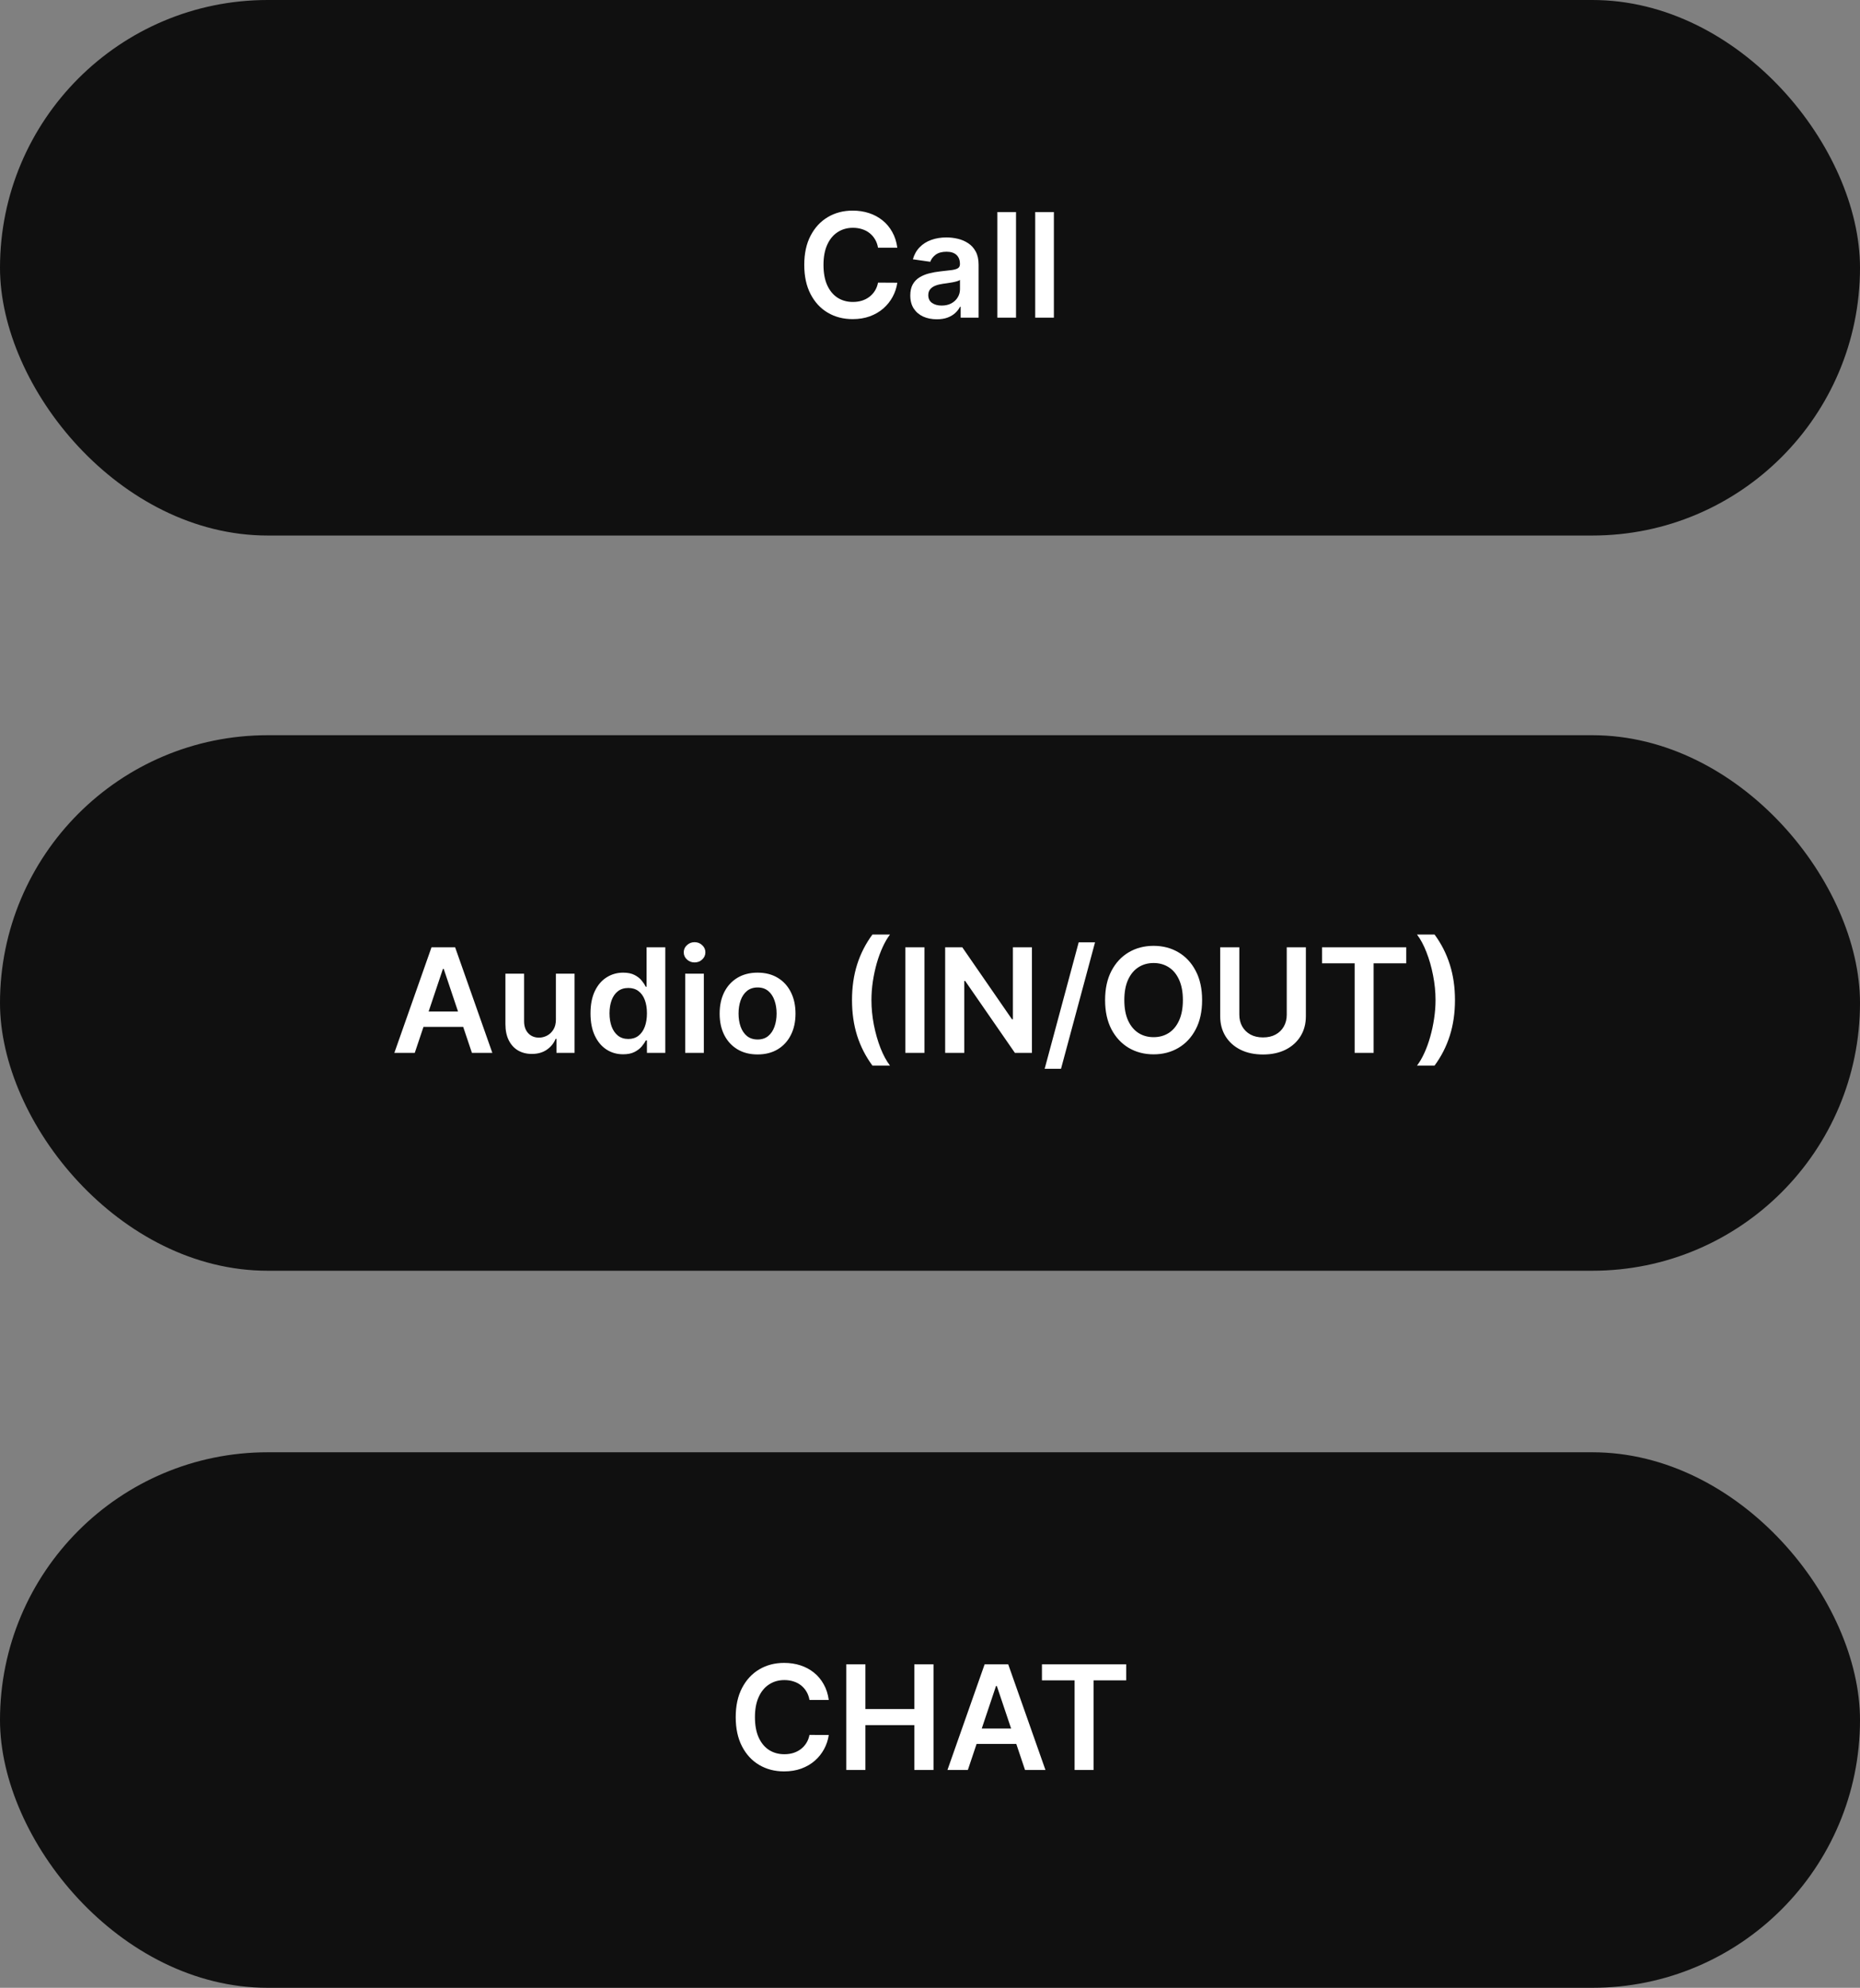
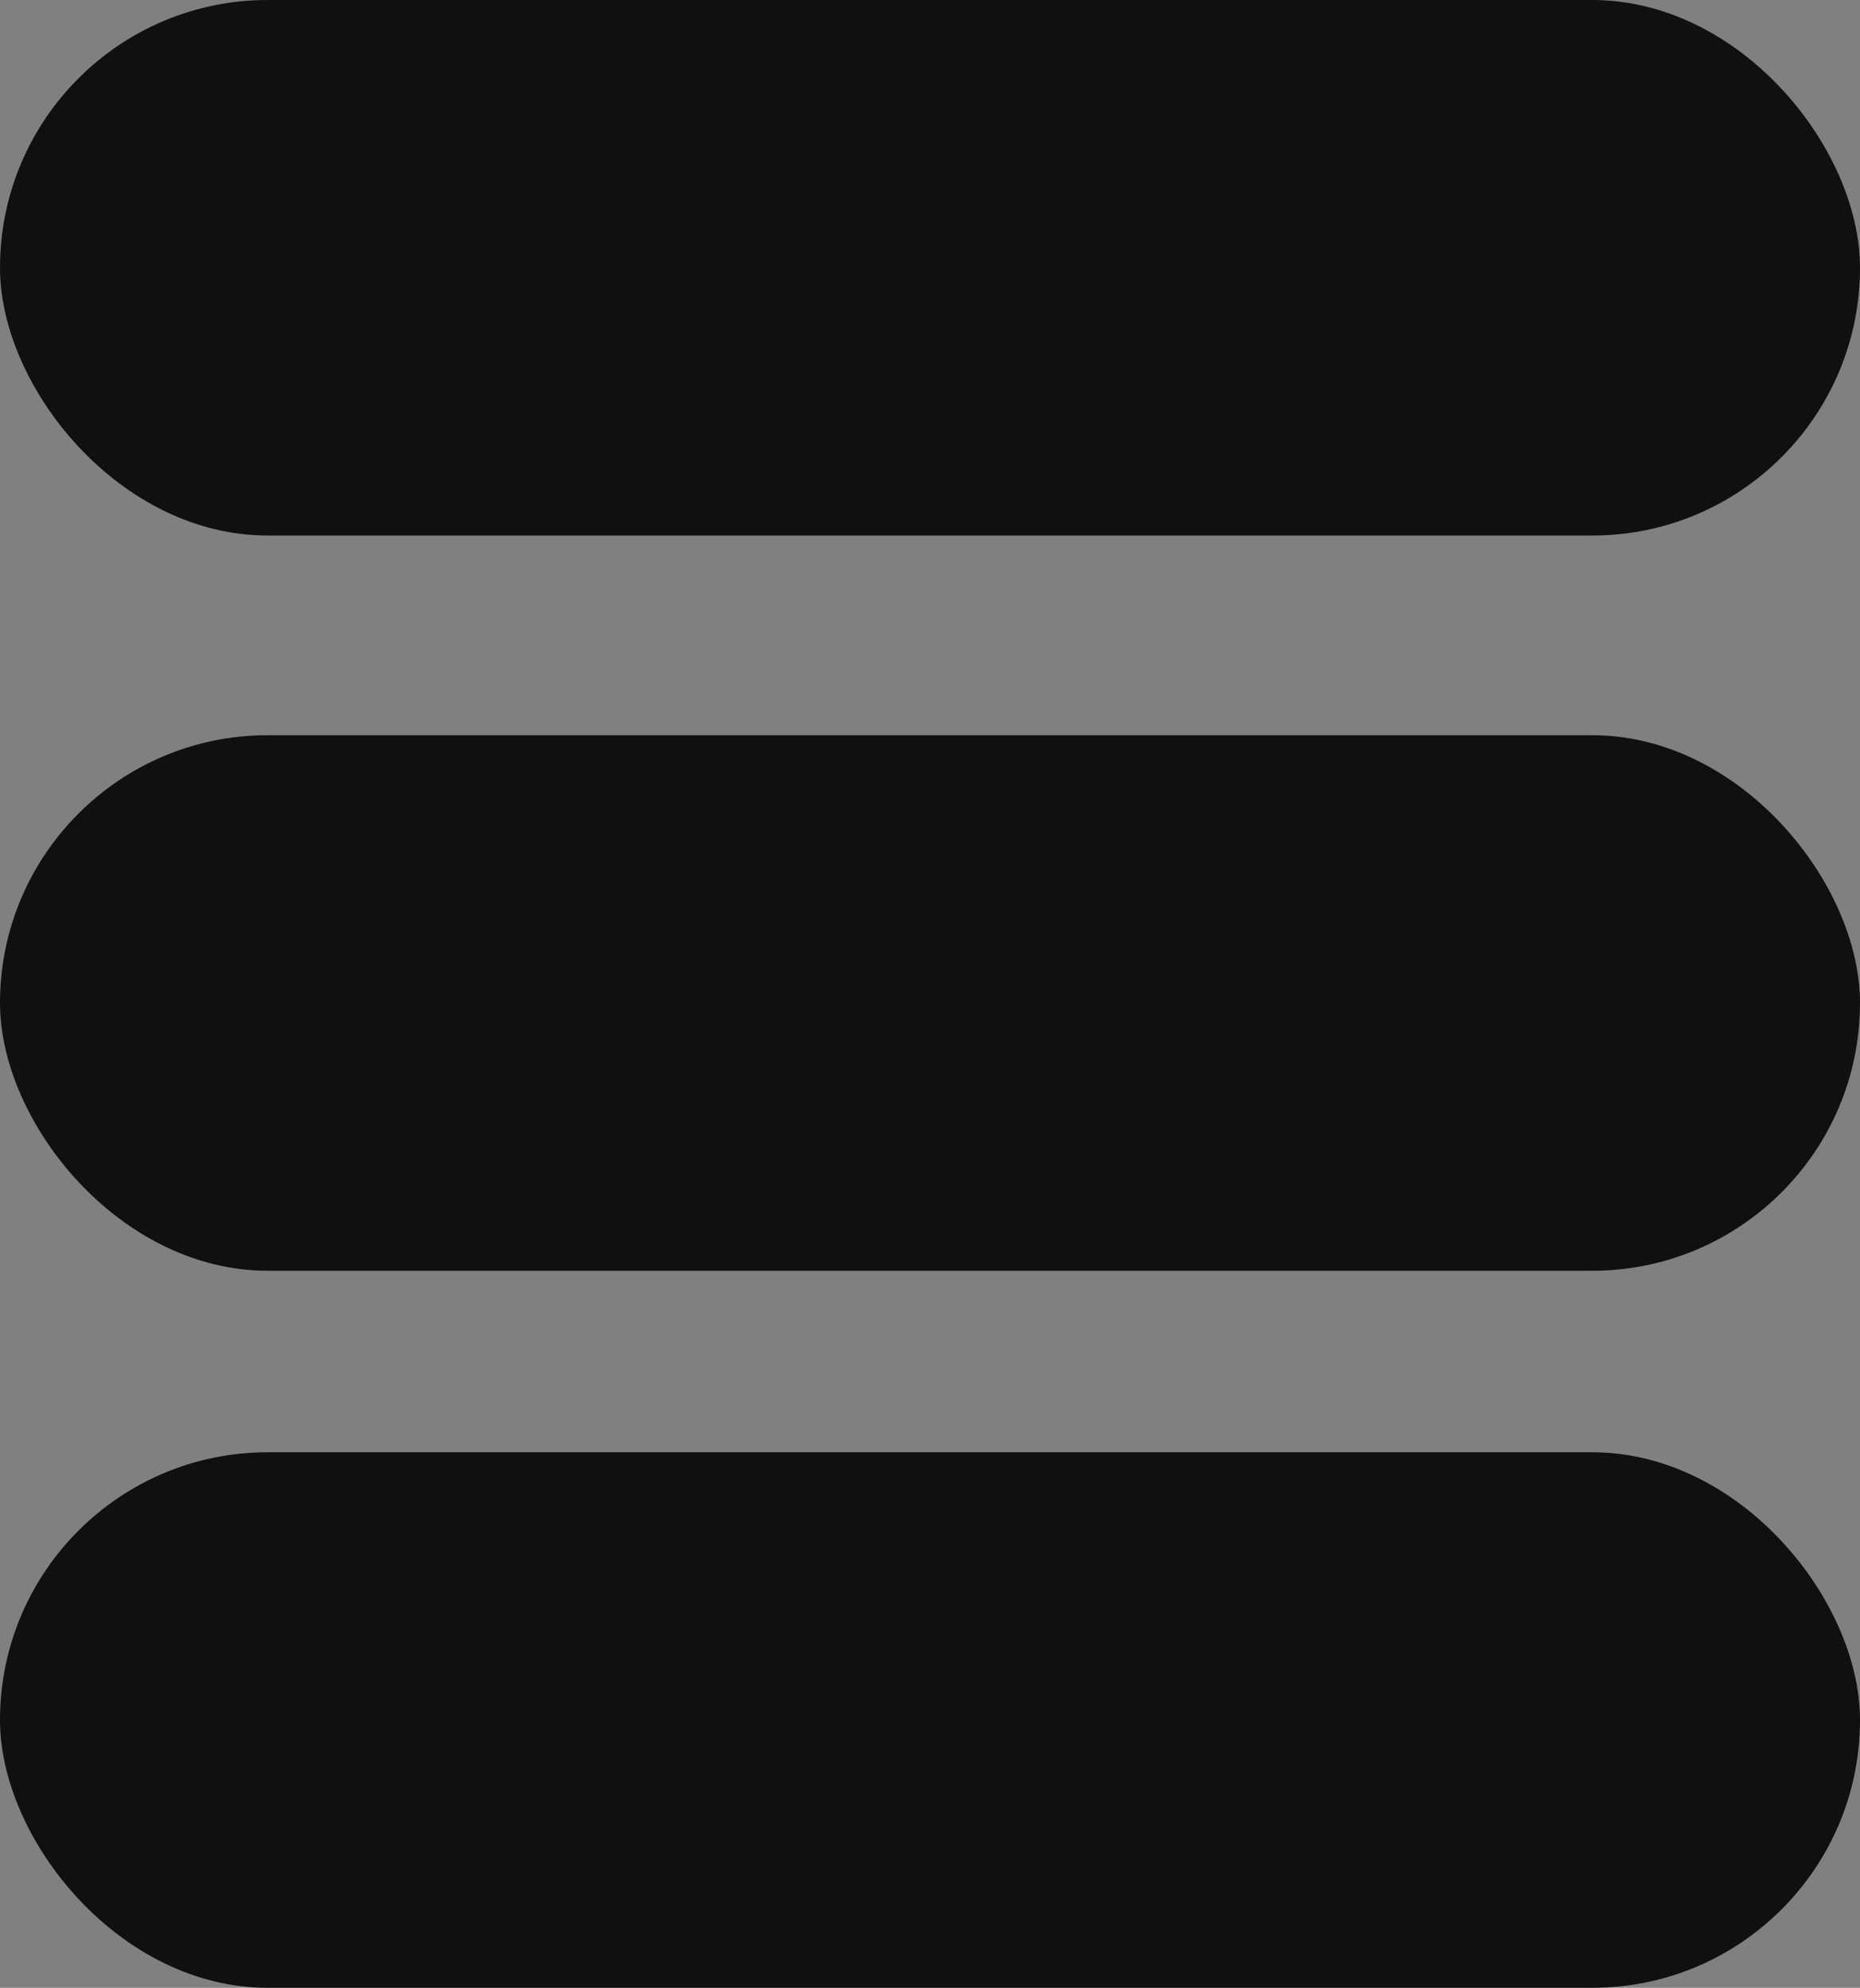
<svg xmlns="http://www.w3.org/2000/svg" width="205" height="219" viewBox="0 0 205 219" fill="none">
  <rect x="0" y="0" width="205" height="219" fill="#808080" stroke="none" />
  <rect width="205" height="59" rx="29.5" fill="#101010" />
-   <path d="M98.897 27.29H96.772C96.711 26.941 96.6 26.633 96.437 26.364C96.274 26.091 96.071 25.86 95.829 25.671C95.586 25.481 95.31 25.339 94.999 25.244C94.692 25.146 94.361 25.097 94.005 25.097C93.372 25.097 92.812 25.256 92.323 25.574C91.835 25.888 91.452 26.35 91.175 26.96C90.899 27.566 90.761 28.307 90.761 29.182C90.761 30.072 90.899 30.822 91.175 31.432C91.456 32.038 91.838 32.496 92.323 32.807C92.812 33.114 93.371 33.267 93.999 33.267C94.348 33.267 94.674 33.222 94.977 33.131C95.283 33.036 95.558 32.898 95.8 32.716C96.047 32.534 96.253 32.311 96.42 32.045C96.59 31.78 96.708 31.477 96.772 31.136L98.897 31.148C98.817 31.701 98.645 32.22 98.38 32.705C98.119 33.189 97.776 33.617 97.352 33.989C96.927 34.356 96.431 34.644 95.863 34.852C95.295 35.057 94.664 35.159 93.971 35.159C92.948 35.159 92.035 34.922 91.232 34.449C90.429 33.975 89.797 33.292 89.335 32.398C88.872 31.504 88.641 30.432 88.641 29.182C88.641 27.928 88.874 26.856 89.34 25.966C89.806 25.072 90.441 24.388 91.244 23.915C92.047 23.441 92.956 23.204 93.971 23.204C94.619 23.204 95.221 23.296 95.778 23.477C96.335 23.659 96.831 23.926 97.266 24.278C97.702 24.627 98.06 25.055 98.34 25.562C98.624 26.066 98.81 26.642 98.897 27.29ZM103.248 35.176C102.695 35.176 102.197 35.078 101.754 34.881C101.314 34.68 100.966 34.385 100.708 33.994C100.454 33.604 100.327 33.123 100.327 32.551C100.327 32.059 100.418 31.651 100.6 31.329C100.782 31.008 101.03 30.75 101.344 30.557C101.659 30.364 102.013 30.218 102.407 30.119C102.805 30.017 103.216 29.943 103.64 29.898C104.151 29.845 104.566 29.797 104.884 29.756C105.202 29.71 105.433 29.642 105.577 29.551C105.725 29.456 105.799 29.311 105.799 29.114V29.079C105.799 28.651 105.672 28.32 105.418 28.085C105.165 27.85 104.799 27.733 104.322 27.733C103.818 27.733 103.418 27.843 103.123 28.062C102.831 28.282 102.634 28.542 102.532 28.841L100.612 28.568C100.763 28.038 101.013 27.595 101.362 27.239C101.71 26.879 102.136 26.61 102.64 26.432C103.144 26.25 103.701 26.159 104.31 26.159C104.731 26.159 105.149 26.208 105.566 26.307C105.983 26.405 106.363 26.568 106.708 26.796C107.053 27.019 107.329 27.324 107.538 27.71C107.75 28.097 107.856 28.579 107.856 29.159V35H105.879V33.801H105.81C105.685 34.044 105.509 34.271 105.282 34.483C105.058 34.691 104.776 34.86 104.435 34.989C104.098 35.114 103.702 35.176 103.248 35.176ZM103.782 33.665C104.195 33.665 104.553 33.583 104.856 33.42C105.159 33.254 105.392 33.034 105.555 32.761C105.721 32.489 105.805 32.191 105.805 31.869V30.841C105.74 30.894 105.63 30.943 105.475 30.989C105.324 31.034 105.153 31.074 104.964 31.108C104.774 31.142 104.587 31.172 104.401 31.199C104.216 31.225 104.055 31.248 103.918 31.267C103.612 31.309 103.337 31.377 103.094 31.472C102.852 31.566 102.661 31.699 102.521 31.869C102.38 32.036 102.31 32.252 102.31 32.517C102.31 32.896 102.449 33.182 102.725 33.375C103.002 33.568 103.354 33.665 103.782 33.665ZM111.981 23.364V35H109.924V23.364H111.981ZM116.153 23.364V35H114.096V23.364H116.153Z" fill="white" />
  <rect y="81" width="205" height="59" rx="29.5" fill="#101010" />
-   <path d="M45.712 116H43.462L47.559 104.364H50.161L54.264 116H52.014L48.906 106.75H48.815L45.712 116ZM45.786 111.438H51.923V113.131H45.786V111.438ZM61.268 112.33V107.273H63.325V116H61.33V114.449H61.239C61.042 114.937 60.718 115.337 60.268 115.648C59.821 115.958 59.27 116.114 58.614 116.114C58.042 116.114 57.537 115.987 57.097 115.733C56.662 115.475 56.321 115.102 56.075 114.614C55.828 114.121 55.705 113.527 55.705 112.83V107.273H57.762V112.511C57.762 113.064 57.914 113.504 58.217 113.83C58.52 114.155 58.917 114.318 59.41 114.318C59.713 114.318 60.006 114.244 60.291 114.097C60.575 113.949 60.807 113.729 60.989 113.438C61.175 113.142 61.268 112.773 61.268 112.33ZM68.678 116.153C67.993 116.153 67.379 115.977 66.837 115.625C66.296 115.273 65.868 114.761 65.553 114.091C65.239 113.42 65.082 112.606 65.082 111.648C65.082 110.678 65.241 109.86 65.559 109.193C65.881 108.523 66.315 108.017 66.86 107.676C67.406 107.331 68.013 107.159 68.684 107.159C69.195 107.159 69.616 107.246 69.945 107.42C70.275 107.591 70.536 107.797 70.729 108.04C70.923 108.278 71.072 108.504 71.178 108.716H71.263V104.364H73.326V116H71.303V114.625H71.178C71.072 114.837 70.919 115.062 70.718 115.301C70.517 115.536 70.252 115.737 69.923 115.903C69.593 116.07 69.178 116.153 68.678 116.153ZM69.252 114.466C69.688 114.466 70.059 114.348 70.366 114.114C70.673 113.875 70.906 113.544 71.065 113.119C71.224 112.695 71.303 112.201 71.303 111.636C71.303 111.072 71.224 110.581 71.065 110.165C70.909 109.748 70.678 109.424 70.371 109.193C70.068 108.962 69.695 108.847 69.252 108.847C68.794 108.847 68.411 108.966 68.104 109.205C67.798 109.443 67.567 109.773 67.411 110.193C67.256 110.614 67.178 111.095 67.178 111.636C67.178 112.182 67.256 112.669 67.411 113.097C67.57 113.521 67.803 113.856 68.11 114.102C68.421 114.345 68.801 114.466 69.252 114.466ZM75.518 116V107.273H77.575V116H75.518ZM76.552 106.034C76.226 106.034 75.946 105.926 75.711 105.71C75.476 105.491 75.359 105.227 75.359 104.92C75.359 104.61 75.476 104.347 75.711 104.131C75.946 103.911 76.226 103.801 76.552 103.801C76.881 103.801 77.162 103.911 77.393 104.131C77.628 104.347 77.745 104.61 77.745 104.92C77.745 105.227 77.628 105.491 77.393 105.71C77.162 105.926 76.881 106.034 76.552 106.034ZM83.496 116.17C82.644 116.17 81.906 115.983 81.281 115.608C80.656 115.233 80.171 114.708 79.826 114.034C79.485 113.36 79.315 112.572 79.315 111.67C79.315 110.769 79.485 109.979 79.826 109.301C80.171 108.623 80.656 108.097 81.281 107.722C81.906 107.347 82.644 107.159 83.496 107.159C84.349 107.159 85.087 107.347 85.712 107.722C86.337 108.097 86.82 108.623 87.161 109.301C87.506 109.979 87.678 110.769 87.678 111.67C87.678 112.572 87.506 113.36 87.161 114.034C86.82 114.708 86.337 115.233 85.712 115.608C85.087 115.983 84.349 116.17 83.496 116.17ZM83.508 114.523C83.97 114.523 84.356 114.396 84.667 114.142C84.978 113.884 85.209 113.54 85.36 113.108C85.515 112.676 85.593 112.195 85.593 111.665C85.593 111.131 85.515 110.648 85.36 110.216C85.209 109.78 84.978 109.434 84.667 109.176C84.356 108.919 83.97 108.79 83.508 108.79C83.034 108.79 82.64 108.919 82.326 109.176C82.015 109.434 81.782 109.78 81.627 110.216C81.476 110.648 81.4 111.131 81.4 111.665C81.4 112.195 81.476 112.676 81.627 113.108C81.782 113.54 82.015 113.884 82.326 114.142C82.64 114.396 83.034 114.523 83.508 114.523ZM93.904 110.182C93.904 108.761 94.092 107.456 94.467 106.267C94.845 105.074 95.408 103.972 96.154 102.96H98.092C97.804 103.335 97.535 103.795 97.285 104.341C97.035 104.883 96.817 105.477 96.631 106.125C96.45 106.769 96.306 107.437 96.2 108.131C96.097 108.824 96.046 109.508 96.046 110.182C96.046 111.08 96.135 111.989 96.313 112.909C96.495 113.83 96.739 114.684 97.046 115.472C97.357 116.256 97.705 116.898 98.092 117.398H96.154C95.408 116.386 94.845 115.286 94.467 114.097C94.092 112.903 93.904 111.598 93.904 110.182ZM101.888 104.364V116H99.781V104.364H101.888ZM113.734 104.364V116H111.859L106.376 108.074H106.279V116H104.171V104.364H106.058L111.535 112.295H111.637V104.364H113.734ZM120.69 103.818L116.94 117.75H115.138L118.888 103.818H120.69ZM132.491 110.182C132.491 111.436 132.256 112.509 131.786 113.403C131.32 114.294 130.684 114.975 129.877 115.449C129.074 115.922 128.163 116.159 127.144 116.159C126.125 116.159 125.212 115.922 124.406 115.449C123.603 114.972 122.966 114.288 122.496 113.398C122.031 112.504 121.798 111.432 121.798 110.182C121.798 108.928 122.031 107.856 122.496 106.966C122.966 106.072 123.603 105.388 124.406 104.915C125.212 104.441 126.125 104.205 127.144 104.205C128.163 104.205 129.074 104.441 129.877 104.915C130.684 105.388 131.32 106.072 131.786 106.966C132.256 107.856 132.491 108.928 132.491 110.182ZM130.371 110.182C130.371 109.299 130.233 108.555 129.957 107.949C129.684 107.339 129.305 106.879 128.82 106.568C128.335 106.254 127.777 106.097 127.144 106.097C126.512 106.097 125.953 106.254 125.468 106.568C124.983 106.879 124.603 107.339 124.326 107.949C124.053 108.555 123.917 109.299 123.917 110.182C123.917 111.064 124.053 111.811 124.326 112.42C124.603 113.027 124.983 113.487 125.468 113.801C125.953 114.112 126.512 114.267 127.144 114.267C127.777 114.267 128.335 114.112 128.82 113.801C129.305 113.487 129.684 113.027 129.957 112.42C130.233 111.811 130.371 111.064 130.371 110.182ZM141.819 104.364H143.927V111.966C143.927 112.799 143.73 113.532 143.336 114.165C142.946 114.797 142.397 115.292 141.688 115.648C140.98 116 140.152 116.176 139.205 116.176C138.254 116.176 137.425 116 136.717 115.648C136.008 115.292 135.459 114.797 135.069 114.165C134.679 113.532 134.484 112.799 134.484 111.966V104.364H136.592V111.79C136.592 112.275 136.698 112.706 136.91 113.085C137.126 113.464 137.429 113.761 137.819 113.977C138.209 114.189 138.671 114.295 139.205 114.295C139.739 114.295 140.201 114.189 140.592 113.977C140.986 113.761 141.289 113.464 141.501 113.085C141.713 112.706 141.819 112.275 141.819 111.79V104.364ZM145.707 106.131V104.364H154.991V106.131H151.394V116H149.303V106.131H145.707ZM160.36 110.182C160.36 111.598 160.171 112.903 159.792 114.097C159.417 115.286 158.856 116.386 158.11 117.398H156.173C156.464 117.023 156.733 116.564 156.979 116.023C157.229 115.481 157.445 114.886 157.627 114.239C157.813 113.591 157.957 112.92 158.059 112.227C158.165 111.534 158.218 110.852 158.218 110.182C158.218 109.284 158.127 108.375 157.945 107.455C157.767 106.534 157.523 105.68 157.212 104.892C156.906 104.104 156.559 103.46 156.173 102.96H158.11C158.856 103.972 159.417 105.074 159.792 106.267C160.171 107.456 160.36 108.761 160.36 110.182Z" fill="white" />
  <rect y="160" width="205" height="59" rx="29.5" fill="#101010" />
-   <path d="M91.342 187.29H89.217C89.157 186.941 89.045 186.633 88.882 186.364C88.719 186.091 88.517 185.86 88.274 185.67C88.032 185.481 87.755 185.339 87.445 185.244C87.138 185.146 86.806 185.097 86.45 185.097C85.818 185.097 85.257 185.256 84.769 185.574C84.28 185.888 83.897 186.35 83.621 186.96C83.344 187.566 83.206 188.307 83.206 189.182C83.206 190.072 83.344 190.822 83.621 191.432C83.901 192.038 84.284 192.496 84.769 192.807C85.257 193.114 85.816 193.267 86.445 193.267C86.793 193.267 87.119 193.222 87.422 193.131C87.729 193.036 88.003 192.898 88.246 192.716C88.492 192.534 88.698 192.311 88.865 192.045C89.035 191.78 89.153 191.477 89.217 191.136L91.342 191.148C91.263 191.701 91.09 192.22 90.825 192.705C90.564 193.189 90.221 193.617 89.797 193.989C89.373 194.356 88.876 194.644 88.308 194.852C87.74 195.057 87.109 195.159 86.416 195.159C85.394 195.159 84.481 194.922 83.678 194.449C82.874 193.975 82.242 193.292 81.78 192.398C81.318 191.504 81.087 190.432 81.087 189.182C81.087 187.928 81.32 186.856 81.785 185.966C82.251 185.072 82.886 184.388 83.689 183.915C84.492 183.441 85.401 183.205 86.416 183.205C87.064 183.205 87.666 183.295 88.223 183.477C88.78 183.659 89.276 183.926 89.712 184.278C90.147 184.627 90.505 185.055 90.785 185.562C91.07 186.066 91.255 186.642 91.342 187.29ZM93.273 195V183.364H95.381V188.29H100.773V183.364H102.886V195H100.773V190.057H95.381V195H93.273ZM106.673 195H104.423L108.52 183.364H111.122L115.224 195H112.974L109.866 185.75H109.776L106.673 195ZM106.747 190.438H112.884V192.131H106.747V190.438ZM114.839 185.131V183.364H124.124V185.131H120.527V195H118.436V185.131H114.839Z" fill="white" />
</svg>